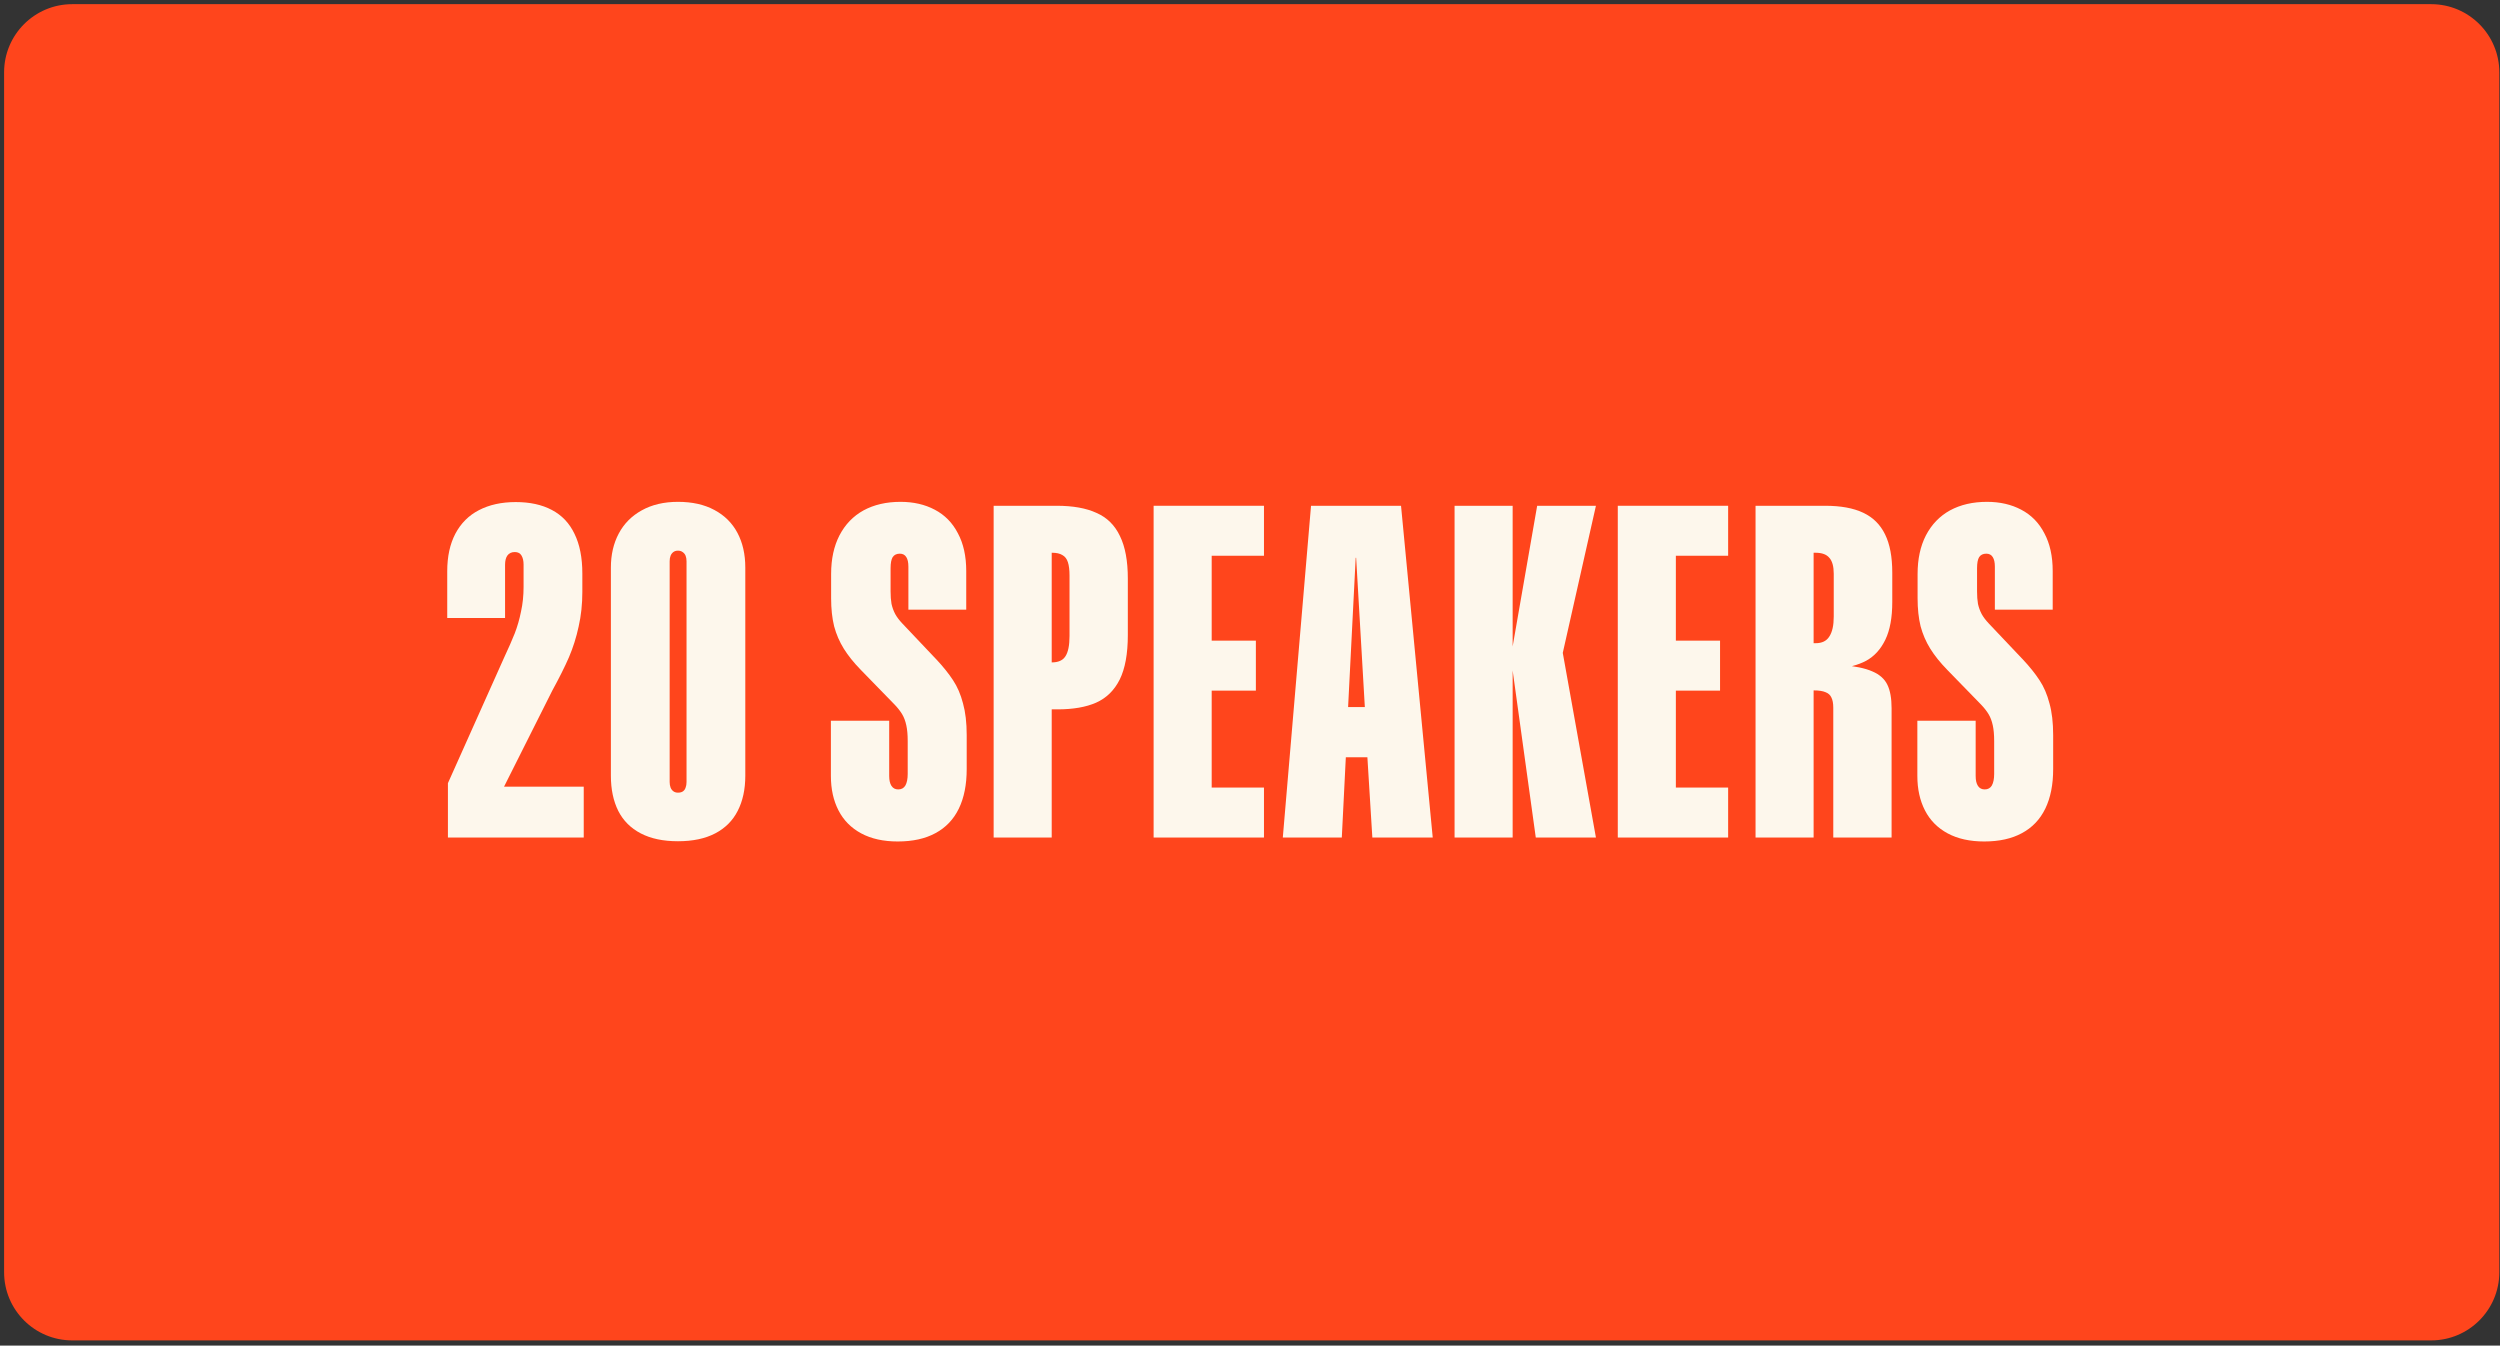
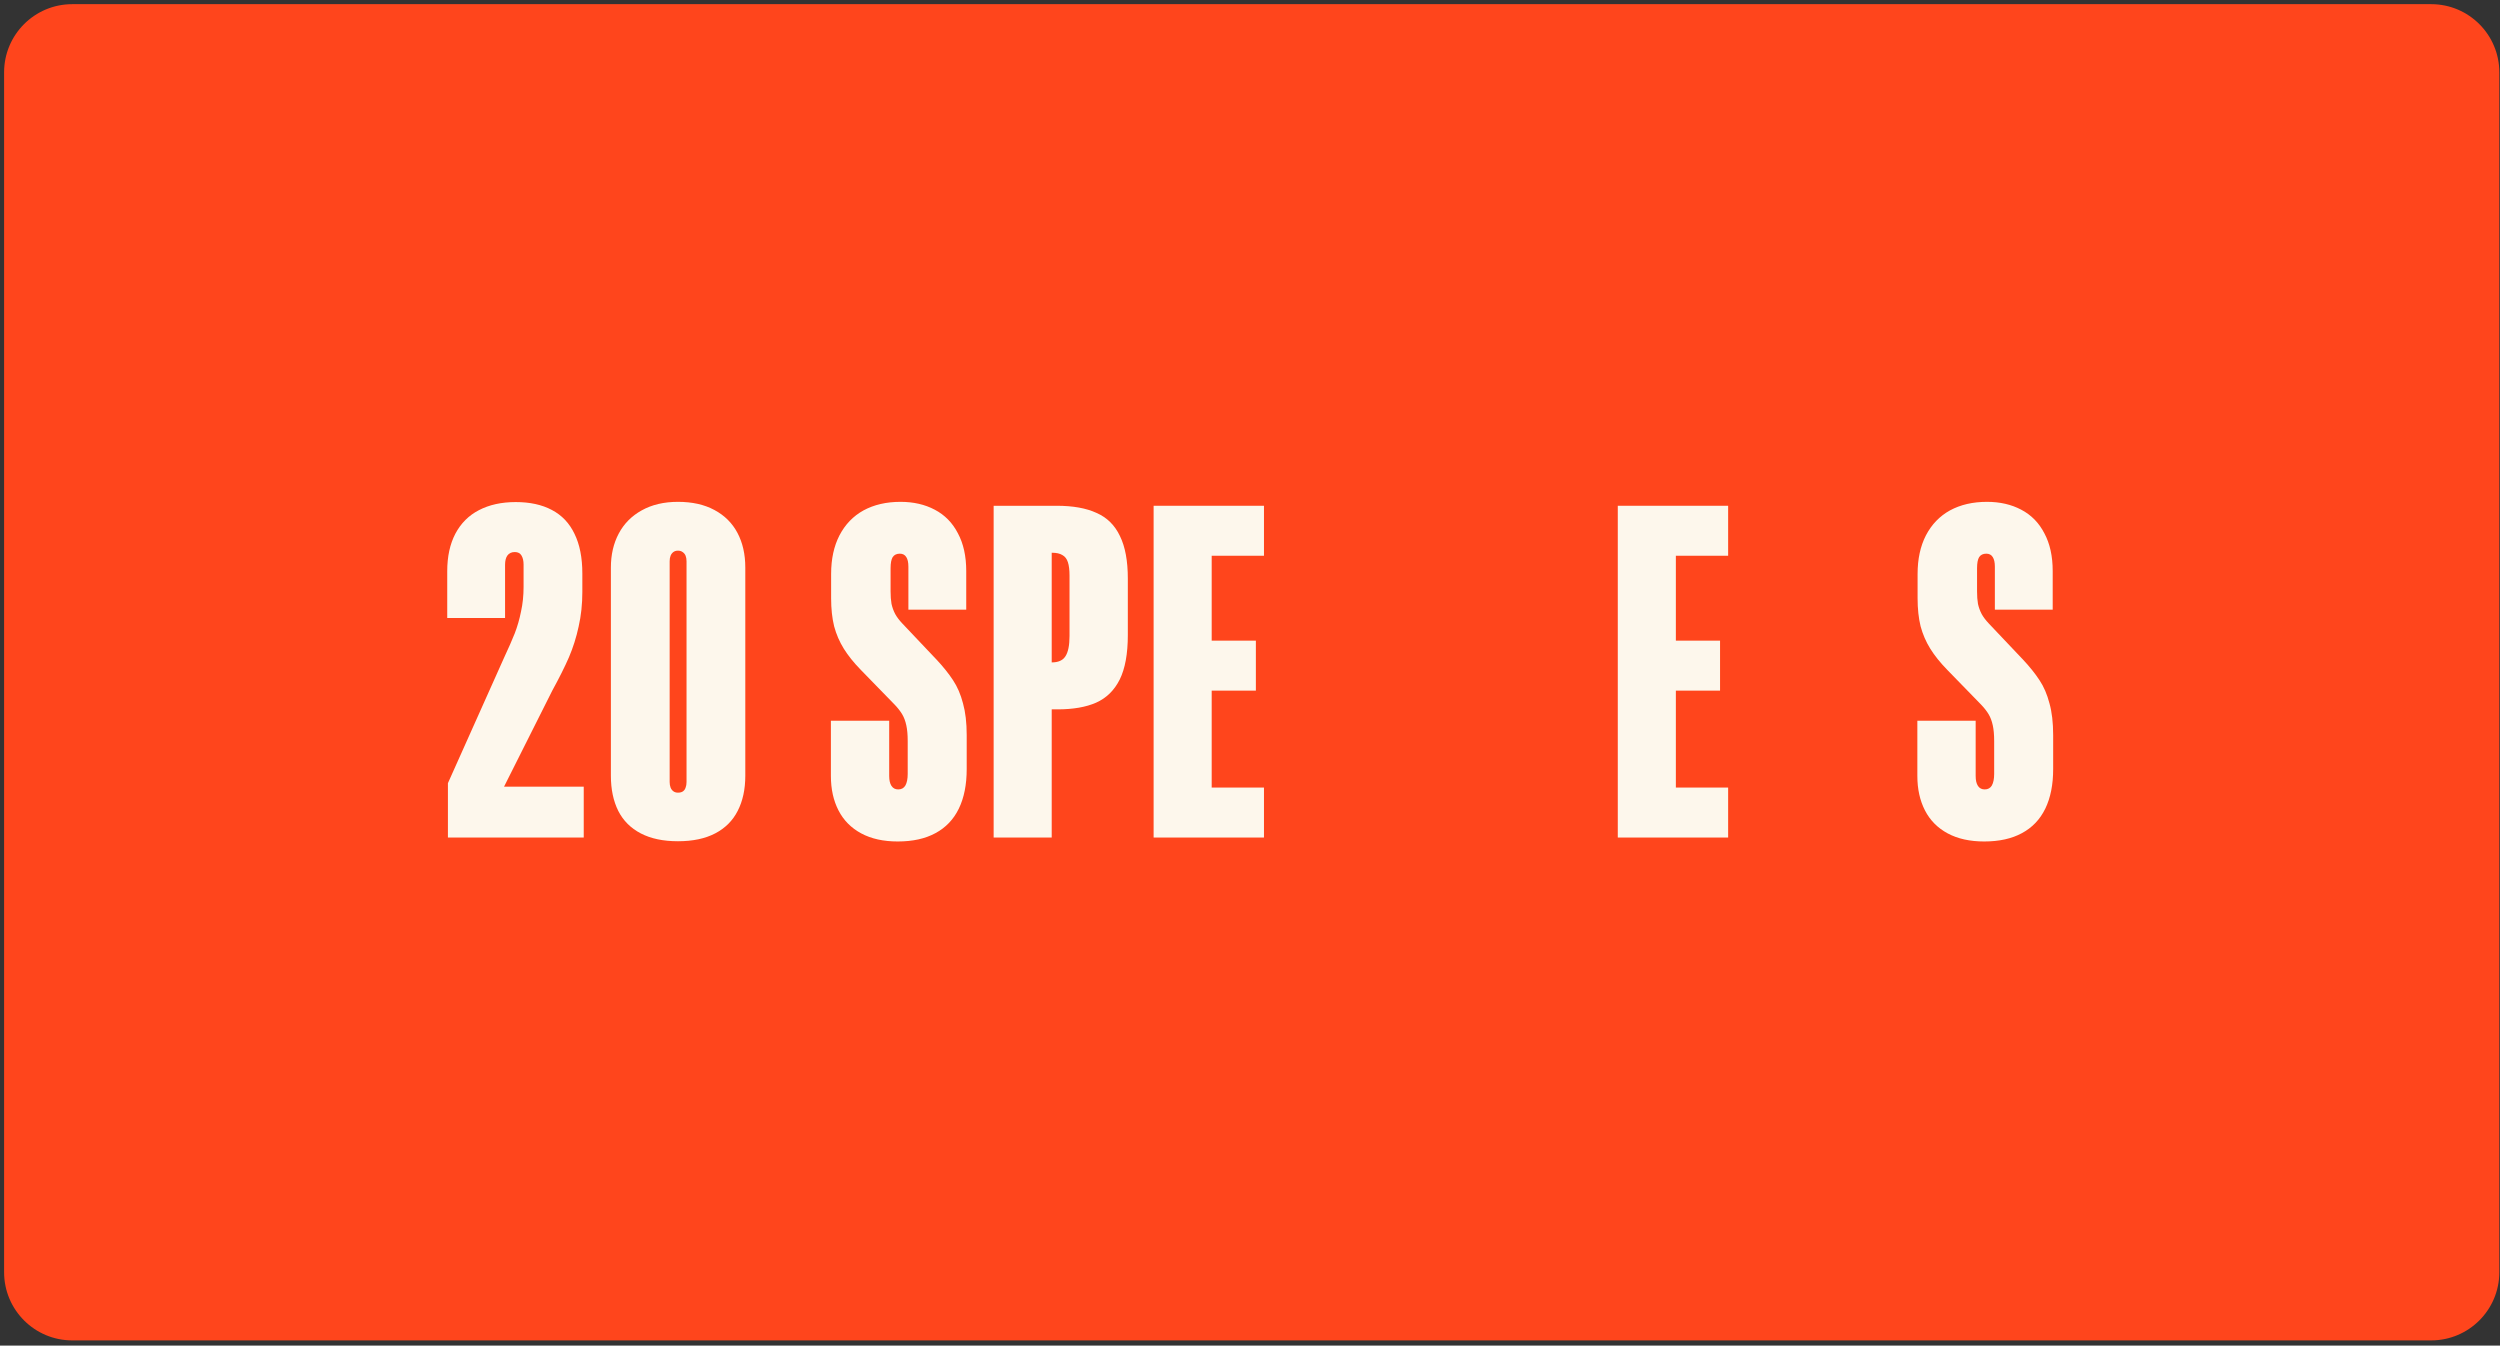
<svg xmlns="http://www.w3.org/2000/svg" width="366" height="197" viewBox="0 0 366 197" fill="none">
  <rect x="0" y="0" width="366" height="197" fill="#333333" stroke="none" />
  <path d="M0.6 10.59C0.6 5.078 5.068 0.609 10.581 0.609H355.919C361.431 0.609 365.9 5.078 365.9 10.59V186.254C365.9 191.766 361.431 196.235 355.919 196.235H10.581C5.068 196.235 0.6 191.766 0.6 186.254V10.59Z" fill="#FF451C" />
  <path d="M290.49 123.192C288.39 123.192 286.606 122.797 285.138 122.006C283.67 121.216 282.564 120.098 281.819 118.653C281.074 117.208 280.701 115.526 280.701 113.606V105.511H289.237V113.606C289.237 114.239 289.349 114.724 289.575 115.063C289.801 115.402 290.128 115.571 290.558 115.571C291.032 115.571 291.382 115.379 291.608 114.995C291.833 114.589 291.946 114.024 291.946 113.302V108.492C291.946 107.566 291.878 106.798 291.743 106.189C291.608 105.557 291.404 105.015 291.133 104.563C290.862 104.111 290.501 103.648 290.049 103.174L285.104 98.094C284.066 97.032 283.23 95.994 282.598 94.978C281.966 93.962 281.491 92.866 281.175 91.692C280.882 90.495 280.735 89.129 280.735 87.594V84.037C280.735 81.847 281.141 79.962 281.954 78.381C282.79 76.778 283.964 75.558 285.477 74.723C287.012 73.888 288.819 73.47 290.896 73.47C292.793 73.47 294.464 73.854 295.909 74.621C297.377 75.389 298.506 76.541 299.296 78.076C300.109 79.589 300.515 81.429 300.515 83.597V89.253H292.048V82.954C292.048 82.344 291.946 81.881 291.743 81.565C291.54 81.226 291.224 81.057 290.795 81.057C290.32 81.057 289.97 81.226 289.745 81.565C289.541 81.903 289.44 82.445 289.44 83.191V86.578C289.44 87.278 289.485 87.887 289.575 88.407C289.688 88.926 289.869 89.423 290.117 89.897C290.366 90.349 290.716 90.811 291.167 91.286L295.977 96.366L296.078 96.468C297.117 97.574 297.953 98.613 298.585 99.584C299.217 100.532 299.703 101.661 300.041 102.971C300.403 104.258 300.583 105.805 300.583 107.611V112.59C300.583 114.871 300.199 116.802 299.432 118.382C298.664 119.963 297.524 121.16 296.011 121.972C294.52 122.785 292.68 123.192 290.49 123.192Z" fill="#FDF7EC" />
-   <path d="M257.012 74.045H267.207C269.487 74.045 271.339 74.384 272.762 75.061C274.207 75.739 275.279 76.8 275.979 78.245C276.679 79.667 277.029 81.53 277.029 83.834V88.135C277.029 90.416 276.691 92.256 276.013 93.656C275.336 95.056 274.399 96.083 273.202 96.738C272.005 97.371 270.549 97.754 268.833 97.89L269.51 97.348C271.52 97.506 273.055 97.822 274.116 98.296C275.178 98.748 275.912 99.403 276.318 100.261C276.724 101.096 276.928 102.237 276.928 103.682V122.615H268.392V103.614C268.392 102.982 268.302 102.485 268.121 102.124C267.963 101.762 267.681 101.503 267.275 101.345C266.868 101.164 266.281 101.074 265.513 101.074V122.615H257.012V74.045ZM265.818 94.164C266.744 94.164 267.41 93.837 267.816 93.182C268.245 92.527 268.46 91.556 268.46 90.269V84.003C268.46 82.919 268.245 82.14 267.816 81.666C267.41 81.169 266.733 80.921 265.784 80.921H265.513V94.164H265.818Z" fill="#FDF7EC" />
  <path d="M236.844 74.045H253V81.361H245.345V93.791H251.815V101.108H245.345V115.299H253V122.615H236.844V74.045Z" fill="#FDF7EC" />
-   <path d="M221.18 96.196L225.041 74.045H233.644L227.751 100.193L228.225 92.437L233.644 122.615H224.838L221.18 96.196ZM212.949 74.045H221.451V122.615H212.949V74.045Z" fill="#FDF7EC" />
-   <path d="M191.935 74.045H205.111L209.751 122.615H200.911L200.098 109.44L199.861 104.359L198.54 81.666H198.472L197.32 104.359L197.083 109.778L196.44 122.615H187.803L191.935 74.045ZM193.696 103.512H204.162V110.862H193.696V103.512Z" fill="#FDF7EC" />
  <path d="M168.889 74.045H185.045V81.361H177.39V93.791H183.859V101.108H177.39V115.299H185.045V122.615H168.889V74.045Z" fill="#FDF7EC" />
  <path d="M145.469 74.045H154.715C157.086 74.045 159.028 74.395 160.541 75.095C162.077 75.772 163.217 76.901 163.962 78.482C164.73 80.04 165.114 82.117 165.114 84.714V92.979C165.114 95.711 164.719 97.879 163.928 99.482C163.138 101.062 161.986 102.191 160.473 102.869C158.983 103.524 157.098 103.851 154.817 103.851H153.97V122.615H145.469V74.045ZM154.004 96.975C154.93 96.975 155.585 96.682 155.969 96.095C156.375 95.485 156.578 94.492 156.578 93.114V84.274C156.578 83.438 156.499 82.784 156.341 82.309C156.183 81.813 155.912 81.463 155.528 81.259C155.167 81.034 154.659 80.921 154.004 80.921H153.97V96.975H154.004Z" fill="#FDF7EC" />
  <path d="M131.431 123.192C129.331 123.192 127.547 122.797 126.08 122.006C124.612 121.216 123.505 120.098 122.76 118.653C122.015 117.208 121.643 115.526 121.643 113.606V105.511H130.178V113.606C130.178 114.239 130.291 114.724 130.517 115.063C130.742 115.402 131.07 115.571 131.499 115.571C131.973 115.571 132.323 115.379 132.549 114.995C132.775 114.589 132.888 114.024 132.888 113.302V108.492C132.888 107.566 132.82 106.798 132.684 106.189C132.549 105.557 132.346 105.015 132.075 104.563C131.804 104.111 131.442 103.648 130.991 103.174L126.046 98.094C125.007 97.032 124.172 95.994 123.539 94.978C122.907 93.962 122.433 92.866 122.117 91.692C121.823 90.495 121.676 89.129 121.676 87.594V84.037C121.676 81.847 122.083 79.962 122.896 78.381C123.731 76.778 124.905 75.558 126.418 74.723C127.954 73.888 129.76 73.47 131.838 73.47C133.734 73.47 135.405 73.854 136.85 74.621C138.318 75.389 139.447 76.541 140.238 78.076C141.05 79.589 141.457 81.429 141.457 83.597V89.253H132.989V82.954C132.989 82.344 132.888 81.881 132.684 81.565C132.481 81.226 132.165 81.057 131.736 81.057C131.262 81.057 130.912 81.226 130.686 81.565C130.483 81.903 130.381 82.445 130.381 83.191V86.578C130.381 87.278 130.426 87.887 130.517 88.407C130.63 88.926 130.81 89.423 131.059 89.897C131.307 90.349 131.657 90.811 132.109 91.286L136.918 96.366L137.02 96.468C138.059 97.574 138.894 98.613 139.526 99.584C140.159 100.532 140.644 101.661 140.983 102.971C141.344 104.258 141.525 105.805 141.525 107.611V112.59C141.525 114.871 141.141 116.802 140.373 118.382C139.605 119.963 138.465 121.16 136.952 121.972C135.462 122.785 133.621 123.192 131.431 123.192Z" fill="#FDF7EC" />
  <path d="M99.256 123.158C97.088 123.158 95.271 122.774 93.803 122.006C92.335 121.239 91.24 120.143 90.517 118.721C89.795 117.276 89.434 115.56 89.434 113.573V83.089C89.434 81.215 89.817 79.555 90.585 78.11C91.353 76.665 92.471 75.536 93.938 74.723C95.429 73.888 97.201 73.47 99.256 73.47C101.333 73.47 103.106 73.865 104.574 74.655C106.064 75.445 107.193 76.563 107.961 78.008C108.729 79.454 109.112 81.147 109.112 83.089V113.573C109.112 115.56 108.74 117.276 107.995 118.721C107.272 120.143 106.177 121.239 104.709 122.006C103.242 122.774 101.424 123.158 99.256 123.158ZM99.256 116.045C99.572 116.045 99.821 115.977 100.001 115.842C100.182 115.706 100.306 115.526 100.374 115.3C100.464 115.074 100.509 114.803 100.509 114.487V82.174C100.509 81.858 100.464 81.587 100.374 81.362C100.283 81.136 100.137 80.955 99.933 80.82C99.753 80.684 99.527 80.616 99.256 80.616C98.985 80.616 98.759 80.684 98.579 80.82C98.398 80.955 98.263 81.136 98.172 81.362C98.082 81.587 98.037 81.858 98.037 82.174V114.487C98.037 114.781 98.082 115.052 98.172 115.3C98.263 115.526 98.398 115.706 98.579 115.842C98.759 115.977 98.985 116.045 99.256 116.045Z" fill="#FDF7EC" />
  <path d="M65.576 114.656L73.807 96.264C74.462 94.864 74.981 93.678 75.365 92.708C75.749 91.714 76.053 90.653 76.279 89.524C76.528 88.395 76.652 87.198 76.652 85.933V82.648C76.652 82.106 76.55 81.666 76.347 81.327C76.144 80.988 75.816 80.819 75.365 80.819C74.891 80.819 74.529 80.988 74.281 81.327C74.055 81.643 73.942 82.095 73.942 82.682C73.942 85.279 73.942 87.875 73.942 90.472H65.475V83.63C65.475 81.485 65.87 79.656 66.66 78.143C67.473 76.608 68.625 75.456 70.115 74.688C71.628 73.898 73.423 73.503 75.5 73.503C77.578 73.503 79.339 73.887 80.784 74.654C82.252 75.422 83.358 76.585 84.103 78.143C84.871 79.701 85.255 81.643 85.255 83.969V86.645C85.255 88.451 85.074 90.145 84.713 91.725C84.374 93.306 83.9 94.808 83.291 96.23C82.681 97.63 81.868 99.256 80.852 101.108L73.062 116.62L69.607 115.164H85.458V122.615H65.576V114.656Z" fill="#FDF7EC" />
</svg>